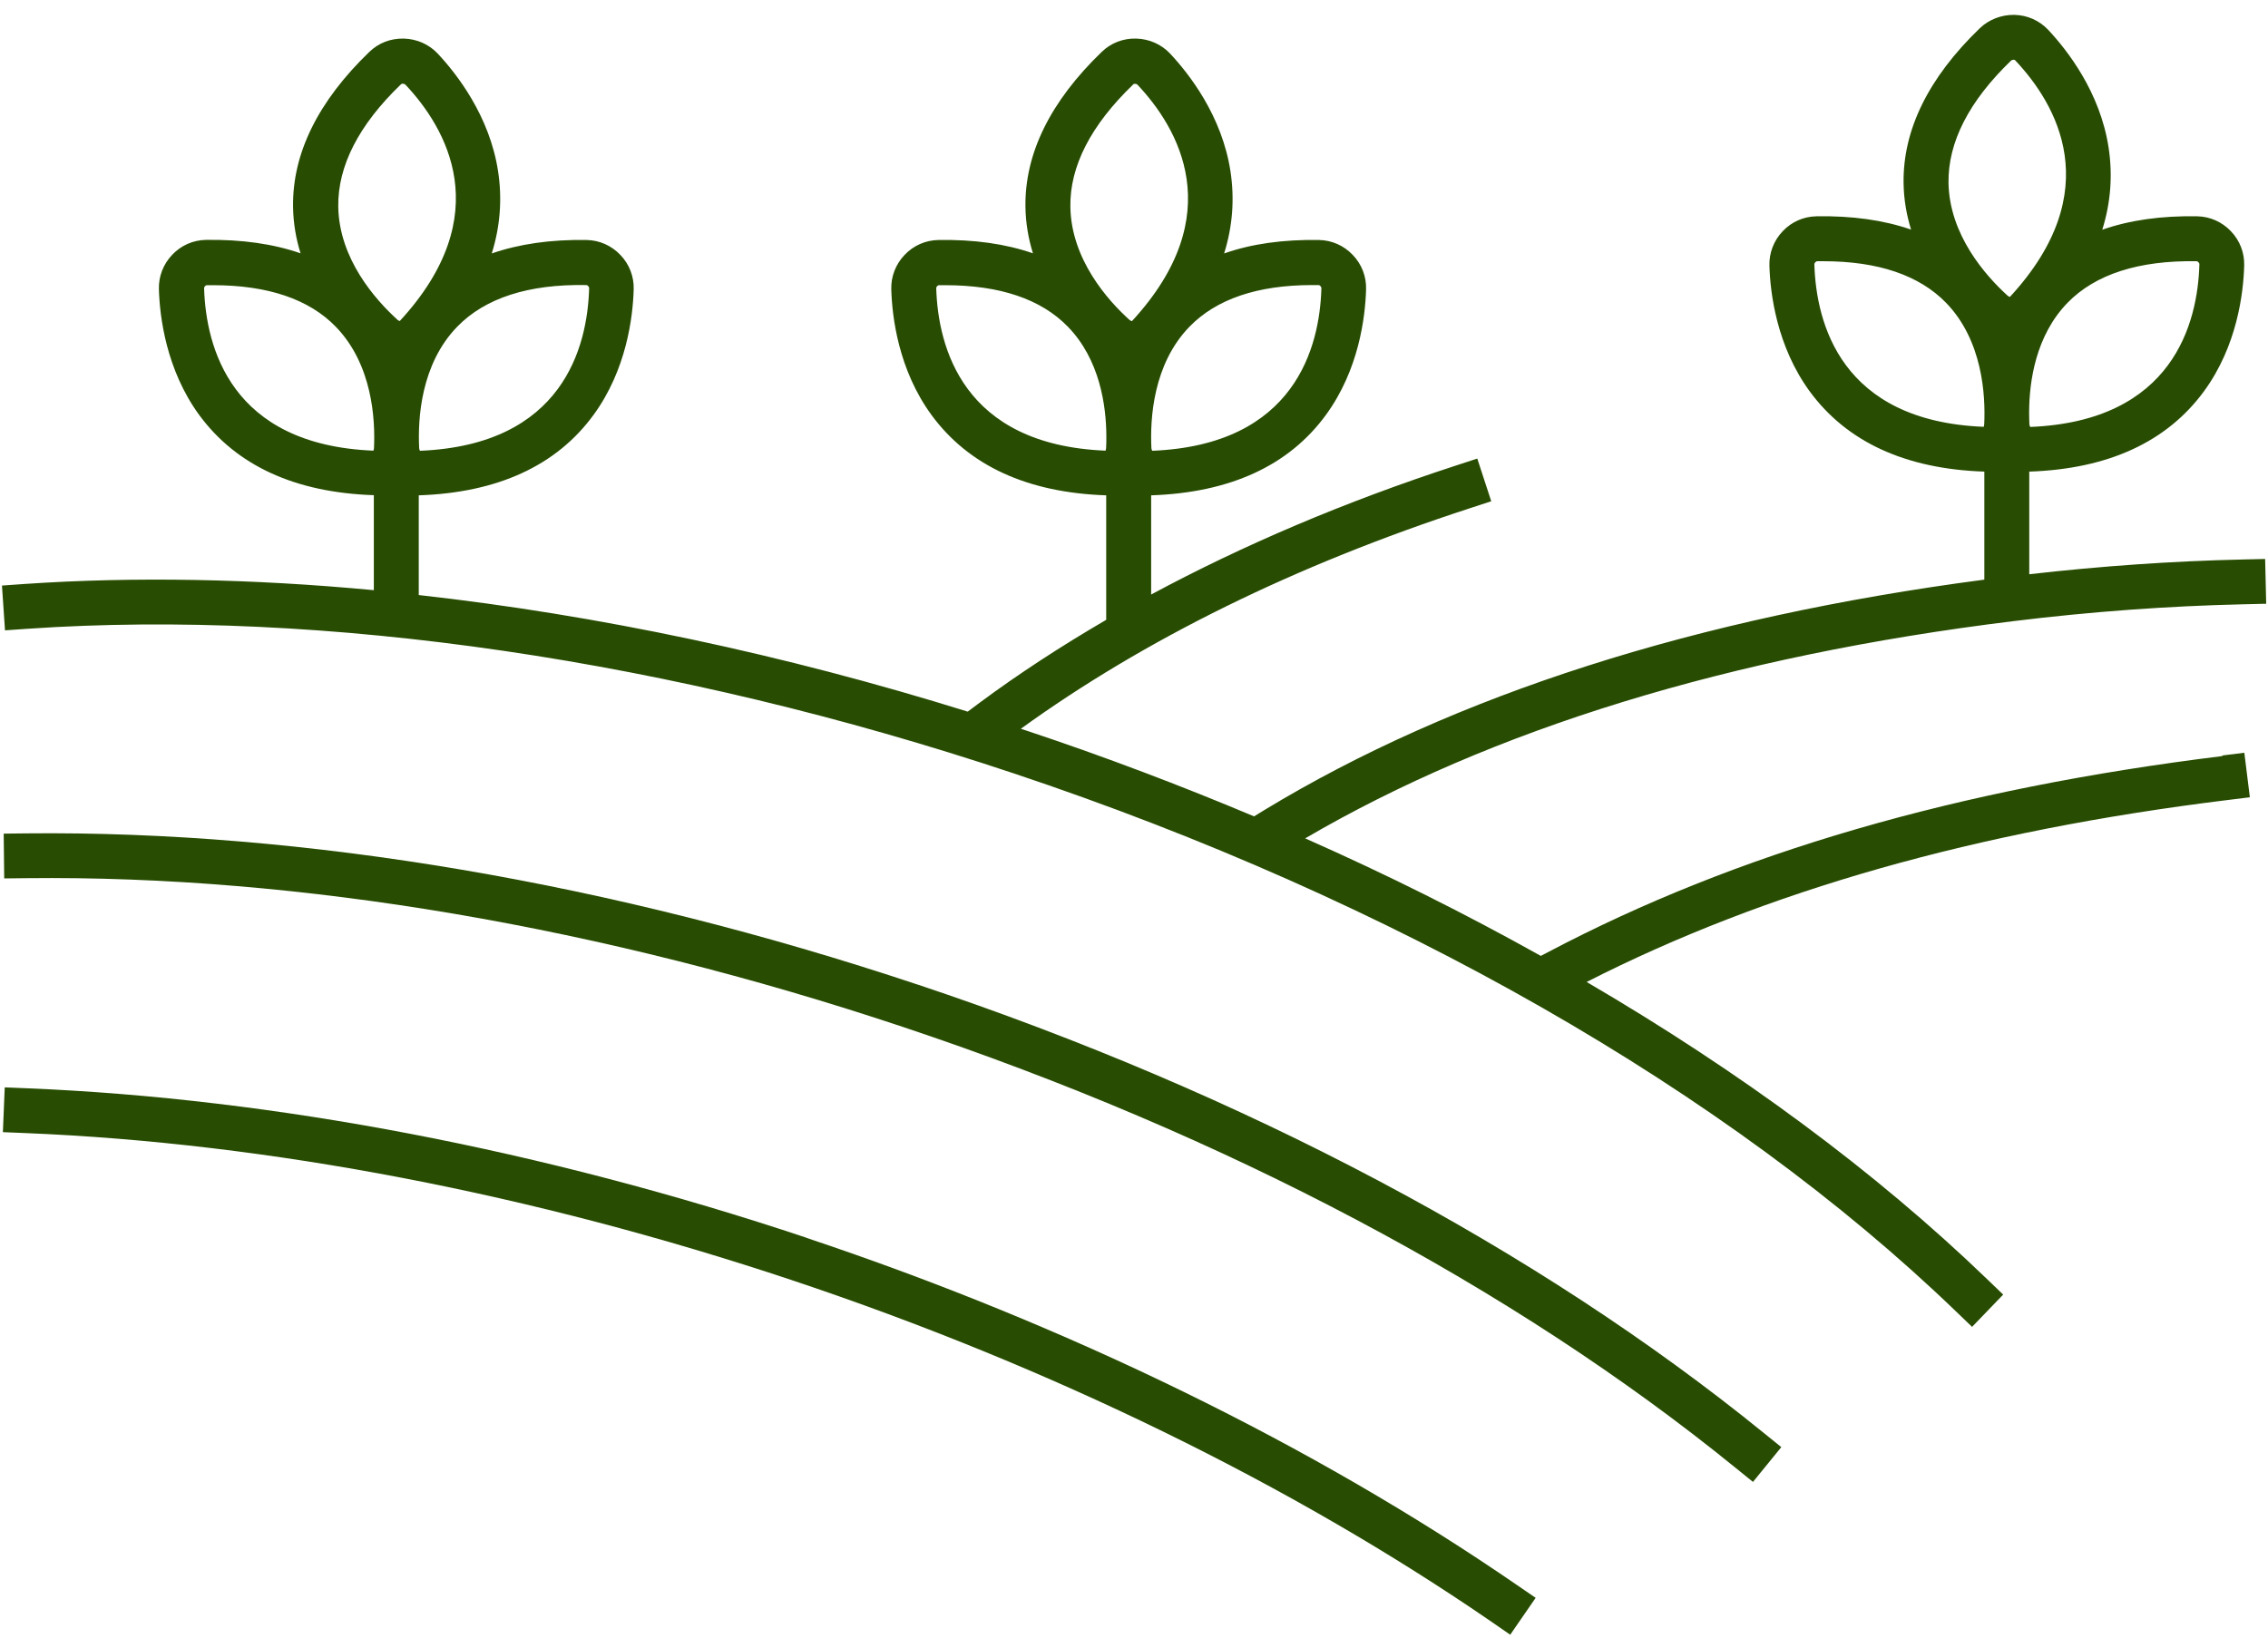
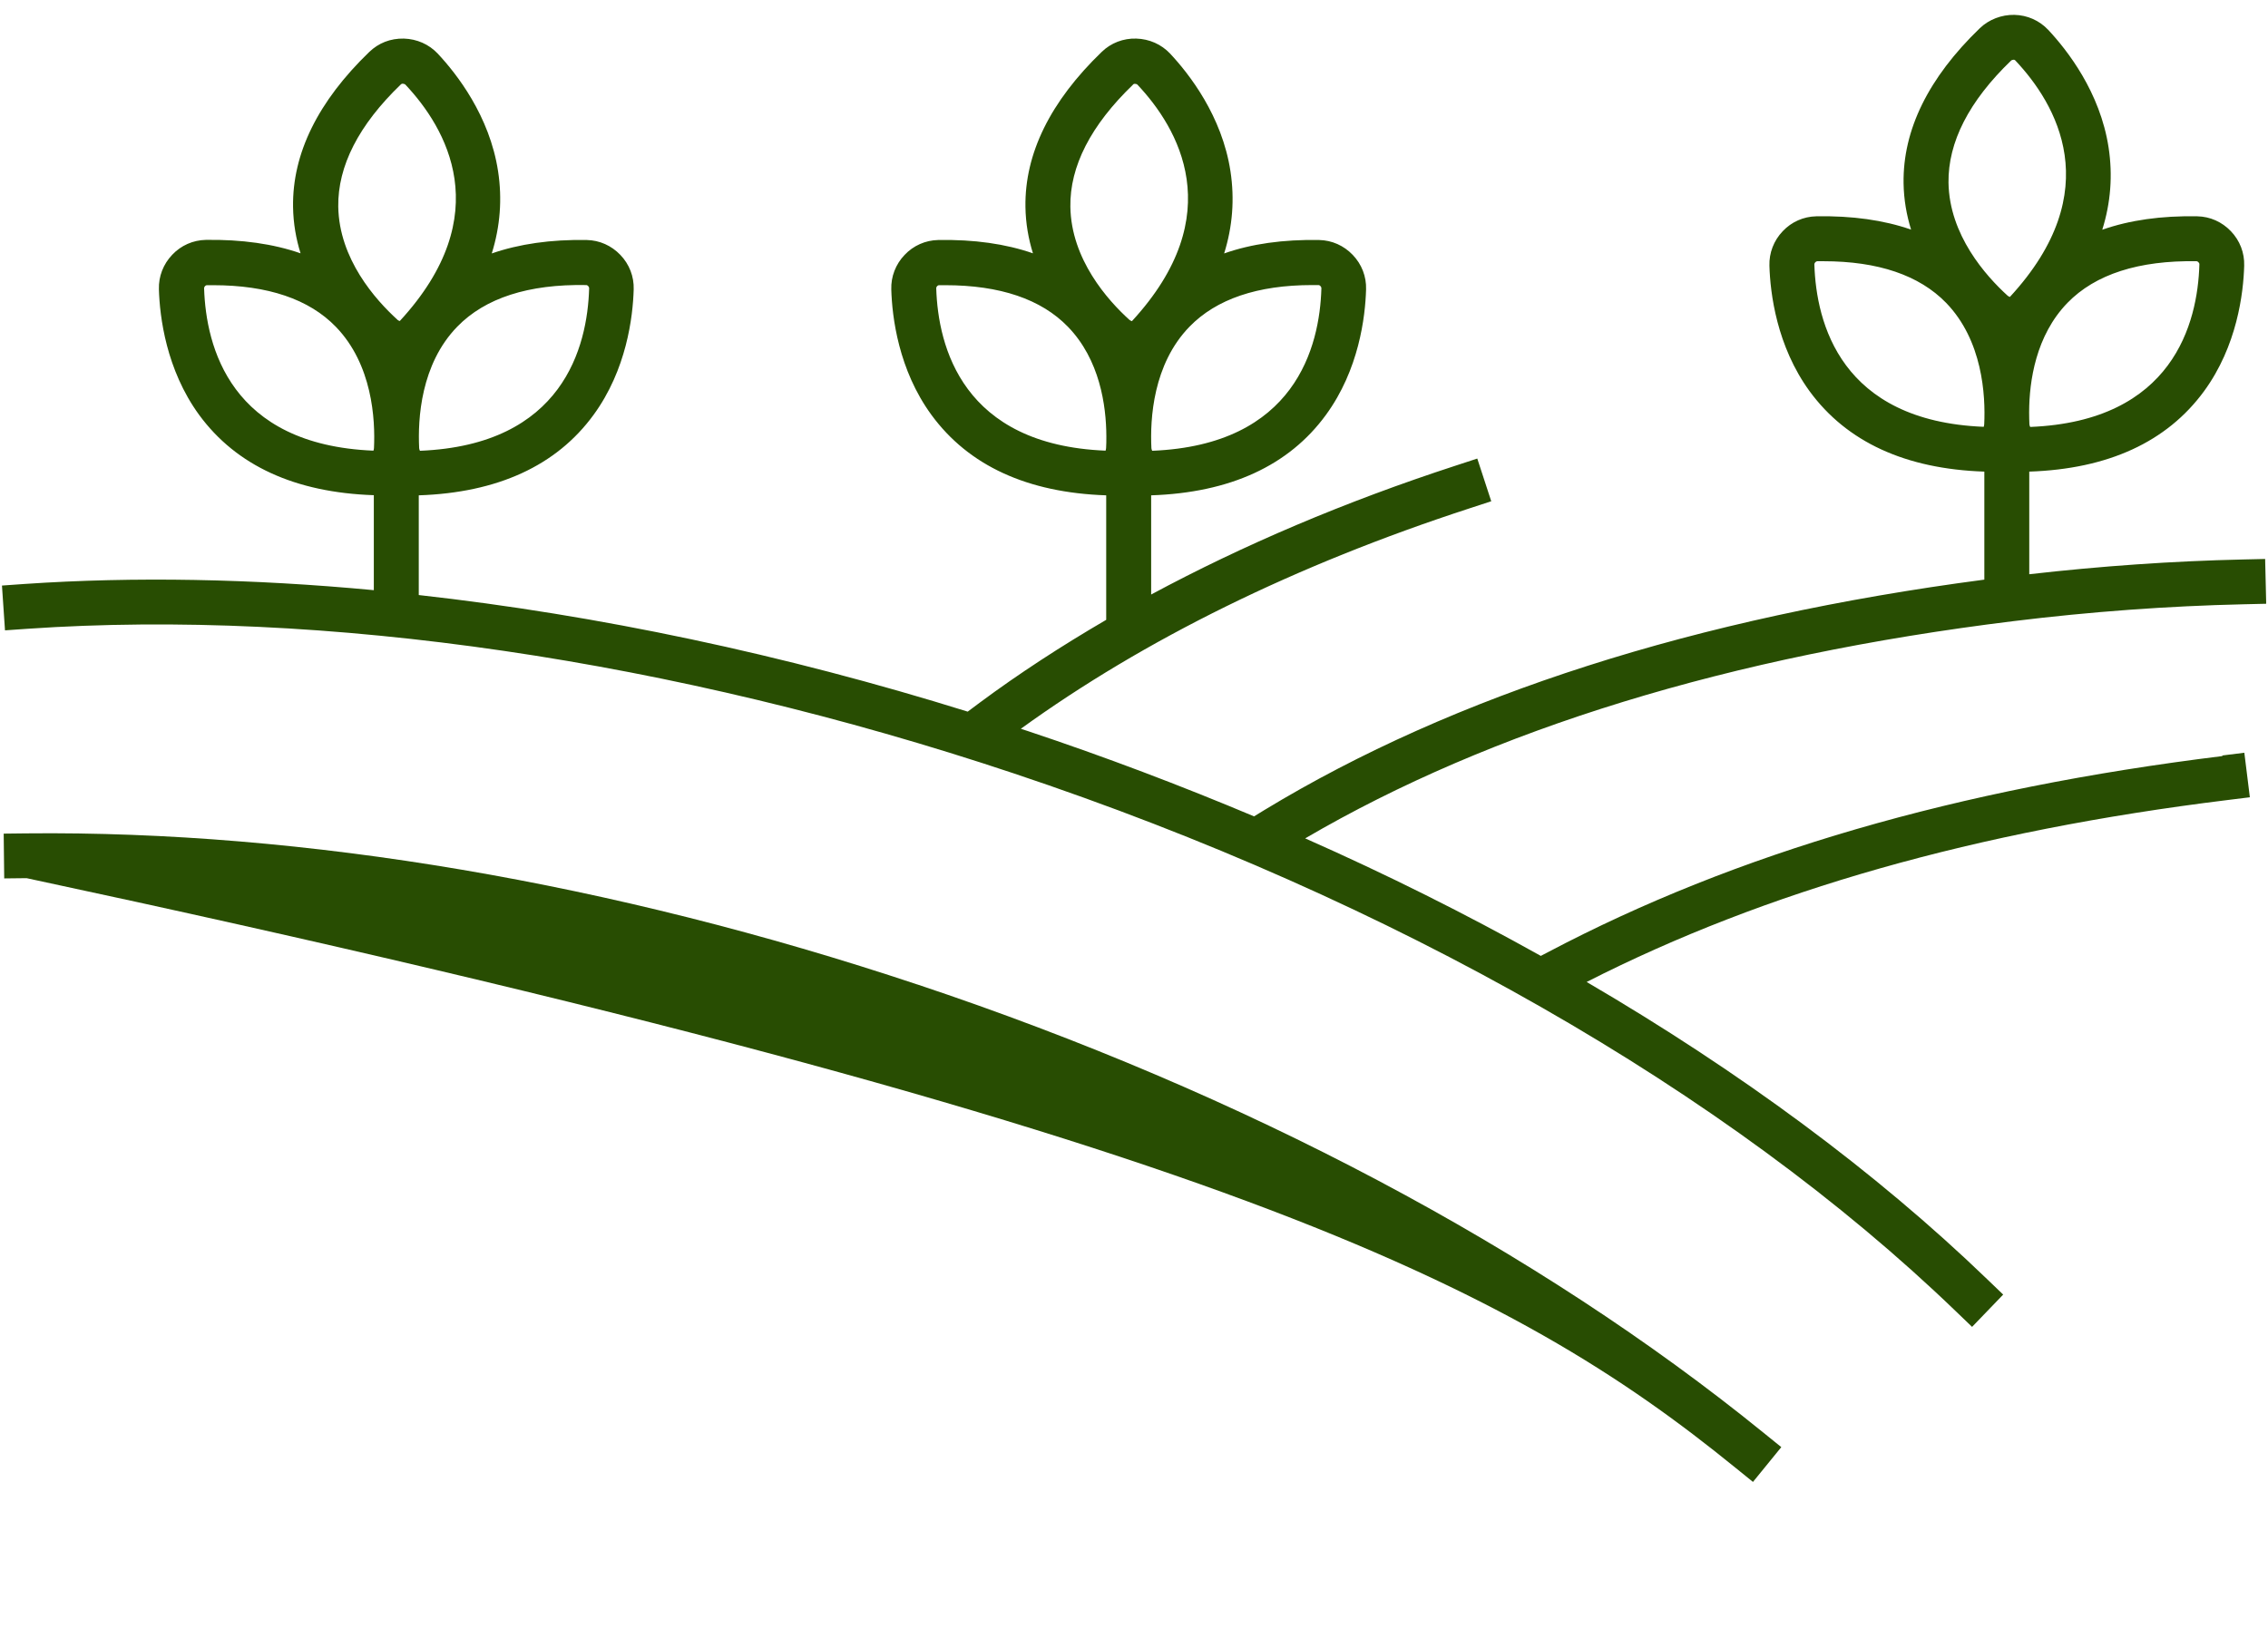
<svg xmlns="http://www.w3.org/2000/svg" width="126" height="91" viewBox="0 0 126 91" fill="none">
  <g clip-path="url(#clip0_1163_1518)">
-     <path d="M50.959 54.706C34.019 49.055 16.904 46.148 1.45 46.31L0.205 46.324L0.234 48.813L1.479 48.799C16.647 48.63 33.485 51.5 50.176 57.071C68.053 63.037 84.048 71.507 96.42 81.566L97.387 82.349L98.961 80.416L97.994 79.633C85.388 69.392 69.129 60.768 50.966 54.706H50.959Z" fill="#284D02" />
-     <path d="M44.794 68.777C30.211 63.908 15.241 61.039 1.507 60.475L0.263 60.424L0.16 62.913L1.405 62.964C14.911 63.513 29.64 66.346 44.004 71.141C58.323 75.922 71.763 82.488 82.876 90.131L83.901 90.841L85.314 88.791L84.289 88.088C72.993 80.314 59.333 73.638 44.794 68.784V68.777Z" fill="#284D02" />
+     <path d="M50.959 54.706C34.019 49.055 16.904 46.148 1.45 46.31L0.205 46.324L0.234 48.813L1.479 48.799C68.053 63.037 84.048 71.507 96.42 81.566L97.387 82.349L98.961 80.416L97.994 79.633C85.388 69.392 69.129 60.768 50.966 54.706H50.959Z" fill="#284D02" />
    <path d="M123.484 42.012C108.726 43.828 96.456 47.393 85.981 52.92L85.6 53.118C81.434 50.79 77.064 48.601 72.51 46.588C82.891 40.519 96.12 36.449 111.859 34.516C116.142 33.989 120.446 33.674 124.655 33.579L125.9 33.55L125.841 31.061L124.597 31.09C120.695 31.178 116.713 31.456 112.737 31.91V26.207C117.115 26.061 120.38 24.56 122.445 21.741C124.282 19.23 124.634 16.295 124.677 14.765C124.699 14.047 124.436 13.367 123.938 12.847C123.44 12.327 122.781 12.034 122.071 12.02C120.073 11.983 118.316 12.232 116.793 12.766C117.262 11.265 117.379 9.743 117.145 8.205C116.676 5.116 114.839 2.781 113.792 1.661C113.301 1.141 112.635 0.841 111.91 0.826C111.2 0.812 110.497 1.082 109.992 1.566C107.137 4.318 105.71 7.217 105.754 10.182C105.768 11.097 105.922 11.961 106.171 12.759C104.655 12.232 102.899 11.983 100.907 12.02C100.197 12.034 99.531 12.327 99.041 12.847C98.543 13.367 98.279 14.055 98.301 14.765C98.345 16.295 98.704 19.23 100.534 21.741C102.598 24.56 105.863 26.061 110.241 26.207V32.21C94.246 34.311 80.79 38.615 70.256 45.006L69.67 45.365C65.6 43.652 61.412 42.063 57.115 40.629C56.983 40.585 56.844 40.541 56.713 40.497C63.579 35.533 71.954 31.405 81.661 28.242L82.847 27.854L82.071 25.482L80.885 25.87C74.707 27.883 69.055 30.292 63.953 33.037V27.525C68.331 27.378 71.603 25.878 73.66 23.059C75.497 20.548 75.849 17.613 75.893 16.082C75.915 15.365 75.651 14.684 75.153 14.165C74.656 13.645 73.997 13.352 73.287 13.337C71.288 13.301 69.524 13.55 68.008 14.084C68.477 12.583 68.594 11.06 68.36 9.523C67.891 6.434 66.054 4.099 65.007 2.979C64.516 2.459 63.85 2.166 63.126 2.144C62.408 2.122 61.72 2.386 61.208 2.883C58.352 5.636 56.925 8.535 56.969 11.5C56.983 12.415 57.137 13.279 57.386 14.077C55.871 13.55 54.114 13.301 52.123 13.337C51.412 13.352 50.746 13.645 50.256 14.165C49.758 14.684 49.494 15.372 49.516 16.082C49.56 17.613 49.912 20.548 51.749 23.059C53.814 25.878 57.079 27.378 61.456 27.525V34.443C58.975 35.892 56.617 37.422 54.428 39.047L53.762 39.545C43.528 36.353 33.184 34.172 23.265 33.066V27.525C27.642 27.378 30.915 25.878 32.972 23.059C34.809 20.548 35.161 17.613 35.205 16.082C35.227 15.365 34.963 14.684 34.465 14.165C33.967 13.645 33.309 13.352 32.598 13.337C30.6 13.301 28.843 13.557 27.32 14.084C27.789 12.583 27.906 11.06 27.672 9.523C27.203 6.434 25.366 4.099 24.319 2.979C23.828 2.459 23.162 2.166 22.437 2.144C21.683 2.129 21.032 2.393 20.519 2.883C17.664 5.636 16.237 8.535 16.281 11.5C16.295 12.422 16.449 13.279 16.698 14.077C15.183 13.55 13.426 13.301 11.434 13.33C10.724 13.345 10.058 13.637 9.568 14.157C9.07 14.677 8.806 15.365 8.828 16.075C8.872 17.605 9.231 20.541 11.061 23.052C13.126 25.87 16.39 27.371 20.768 27.517V32.795C14.011 32.159 7.481 32.034 1.354 32.451L0.109 32.539L0.278 35.028L1.522 34.941C17.964 33.813 37.423 36.668 56.303 42.971C77.364 49.999 95.959 60.621 108.66 72.869L109.56 73.733L111.288 71.939L110.388 71.075C104.209 65.116 96.661 59.545 88.147 54.567C98.126 49.487 109.787 46.178 123.755 44.457L124.992 44.304L124.685 41.829L123.448 41.983L123.484 42.012ZM122.027 14.516C122.079 14.516 122.115 14.553 122.137 14.574C122.159 14.596 122.196 14.64 122.188 14.699C122.093 17.942 120.732 23.403 112.789 23.725C112.767 23.689 112.752 23.637 112.745 23.579C112.737 23.389 112.73 23.176 112.73 22.949V22.883C112.737 21.185 113.096 18.645 114.86 16.829C116.412 15.233 118.828 14.465 122.02 14.516H122.027ZM110.234 23.579C110.234 23.637 110.212 23.689 110.205 23.718C102.254 23.396 100.9 17.935 100.798 14.699C100.798 14.64 100.827 14.596 100.849 14.574C100.871 14.553 100.907 14.523 100.959 14.516H101.303C104.333 14.516 106.625 15.292 108.118 16.829C110.139 18.916 110.314 21.954 110.234 23.579ZM108.25 10.153C108.221 7.905 109.385 5.621 111.727 3.367C111.757 3.337 111.8 3.323 111.852 3.323C111.866 3.308 111.94 3.323 111.976 3.374C114.209 5.746 117.115 10.592 111.661 16.5C111.617 16.485 111.566 16.463 111.53 16.427C110.322 15.328 108.294 13.059 108.25 10.145V10.153ZM72.906 15.841H73.25C73.301 15.841 73.338 15.877 73.36 15.899C73.382 15.921 73.411 15.965 73.411 16.024C73.316 19.267 71.962 24.728 64.011 25.05C63.989 25.014 63.975 24.962 63.967 24.904C63.887 23.279 64.055 20.241 66.083 18.154C67.576 16.617 69.868 15.841 72.898 15.841H72.906ZM62.943 4.699C62.979 4.662 63.03 4.655 63.067 4.655V4.384V4.662C63.111 4.662 63.162 4.67 63.199 4.714C65.431 7.085 68.338 11.932 62.884 17.847C62.84 17.832 62.789 17.81 62.745 17.773C61.537 16.683 59.509 14.406 59.465 11.492C59.429 9.245 60.6 6.961 62.943 4.706V4.699ZM61.449 24.904C61.449 24.962 61.427 25.014 61.42 25.043C53.469 24.721 52.115 19.26 52.013 16.024C52.013 15.965 52.042 15.921 52.064 15.899C52.086 15.877 52.123 15.848 52.174 15.848H52.518C55.549 15.848 57.847 16.624 59.333 18.162C61.098 19.984 61.456 22.532 61.464 24.23V24.252C61.464 24.487 61.464 24.706 61.449 24.911V24.904ZM32.569 15.841C32.62 15.841 32.657 15.877 32.679 15.899C32.701 15.921 32.73 15.965 32.73 16.024C32.635 19.267 31.281 24.728 23.331 25.05C23.308 25.014 23.294 24.962 23.287 24.904C23.206 23.279 23.374 20.241 25.402 18.154C26.954 16.558 29.363 15.782 32.562 15.841H32.569ZM20.776 24.904C20.776 24.962 20.754 25.014 20.746 25.043C12.796 24.721 11.442 19.26 11.339 16.024C11.339 15.965 11.368 15.921 11.39 15.899C11.412 15.877 11.449 15.848 11.5 15.848H11.844C14.875 15.848 17.174 16.624 18.66 18.162C20.68 20.248 20.856 23.286 20.776 24.911V24.904ZM22.071 17.759C20.863 16.661 18.836 14.391 18.792 11.478C18.762 9.23 19.926 6.946 22.269 4.692C22.306 4.655 22.357 4.648 22.393 4.648V4.377V4.655C22.393 4.655 22.489 4.662 22.525 4.706C24.758 7.078 27.664 11.924 22.21 17.839C22.166 17.825 22.115 17.803 22.071 17.766V17.759Z" fill="#284D02" />
  </g>
  <defs>
    <clipPath id="clip0_1163_1518">
      <rect width="125.769" height="90" fill="white" transform="translate(0.131 0.833)" />
    </clipPath>
  </defs>
</svg>